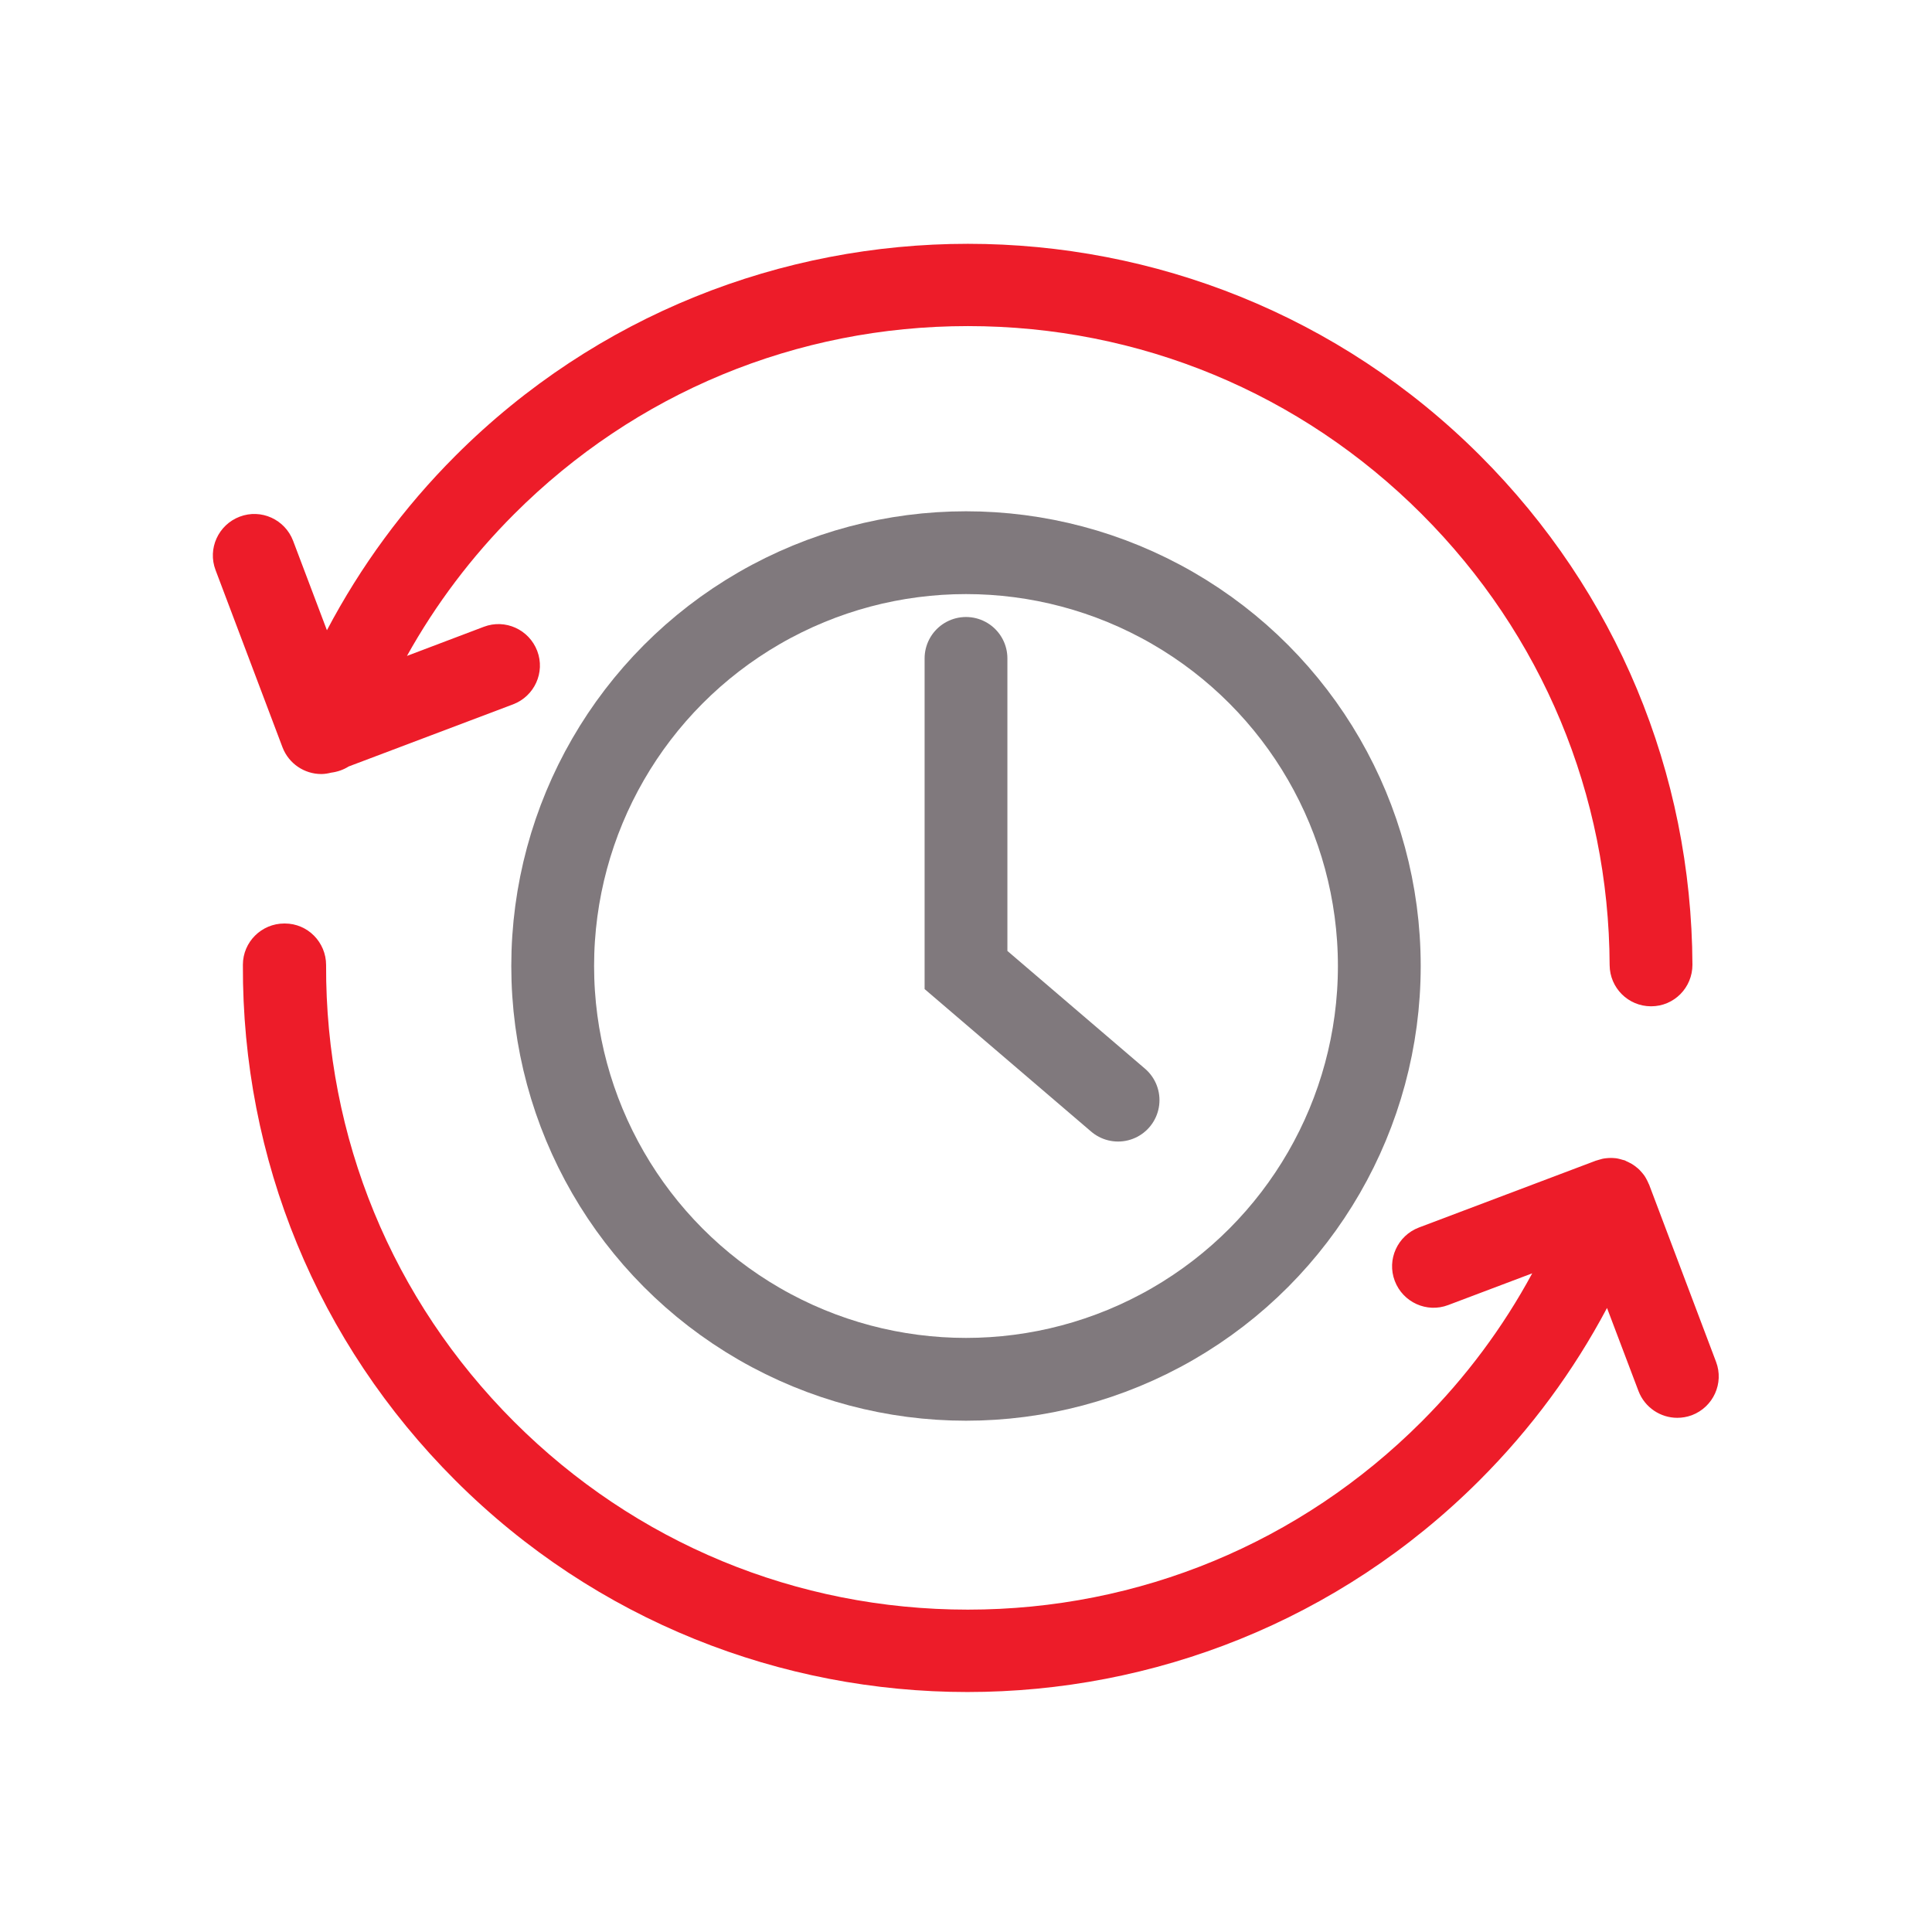
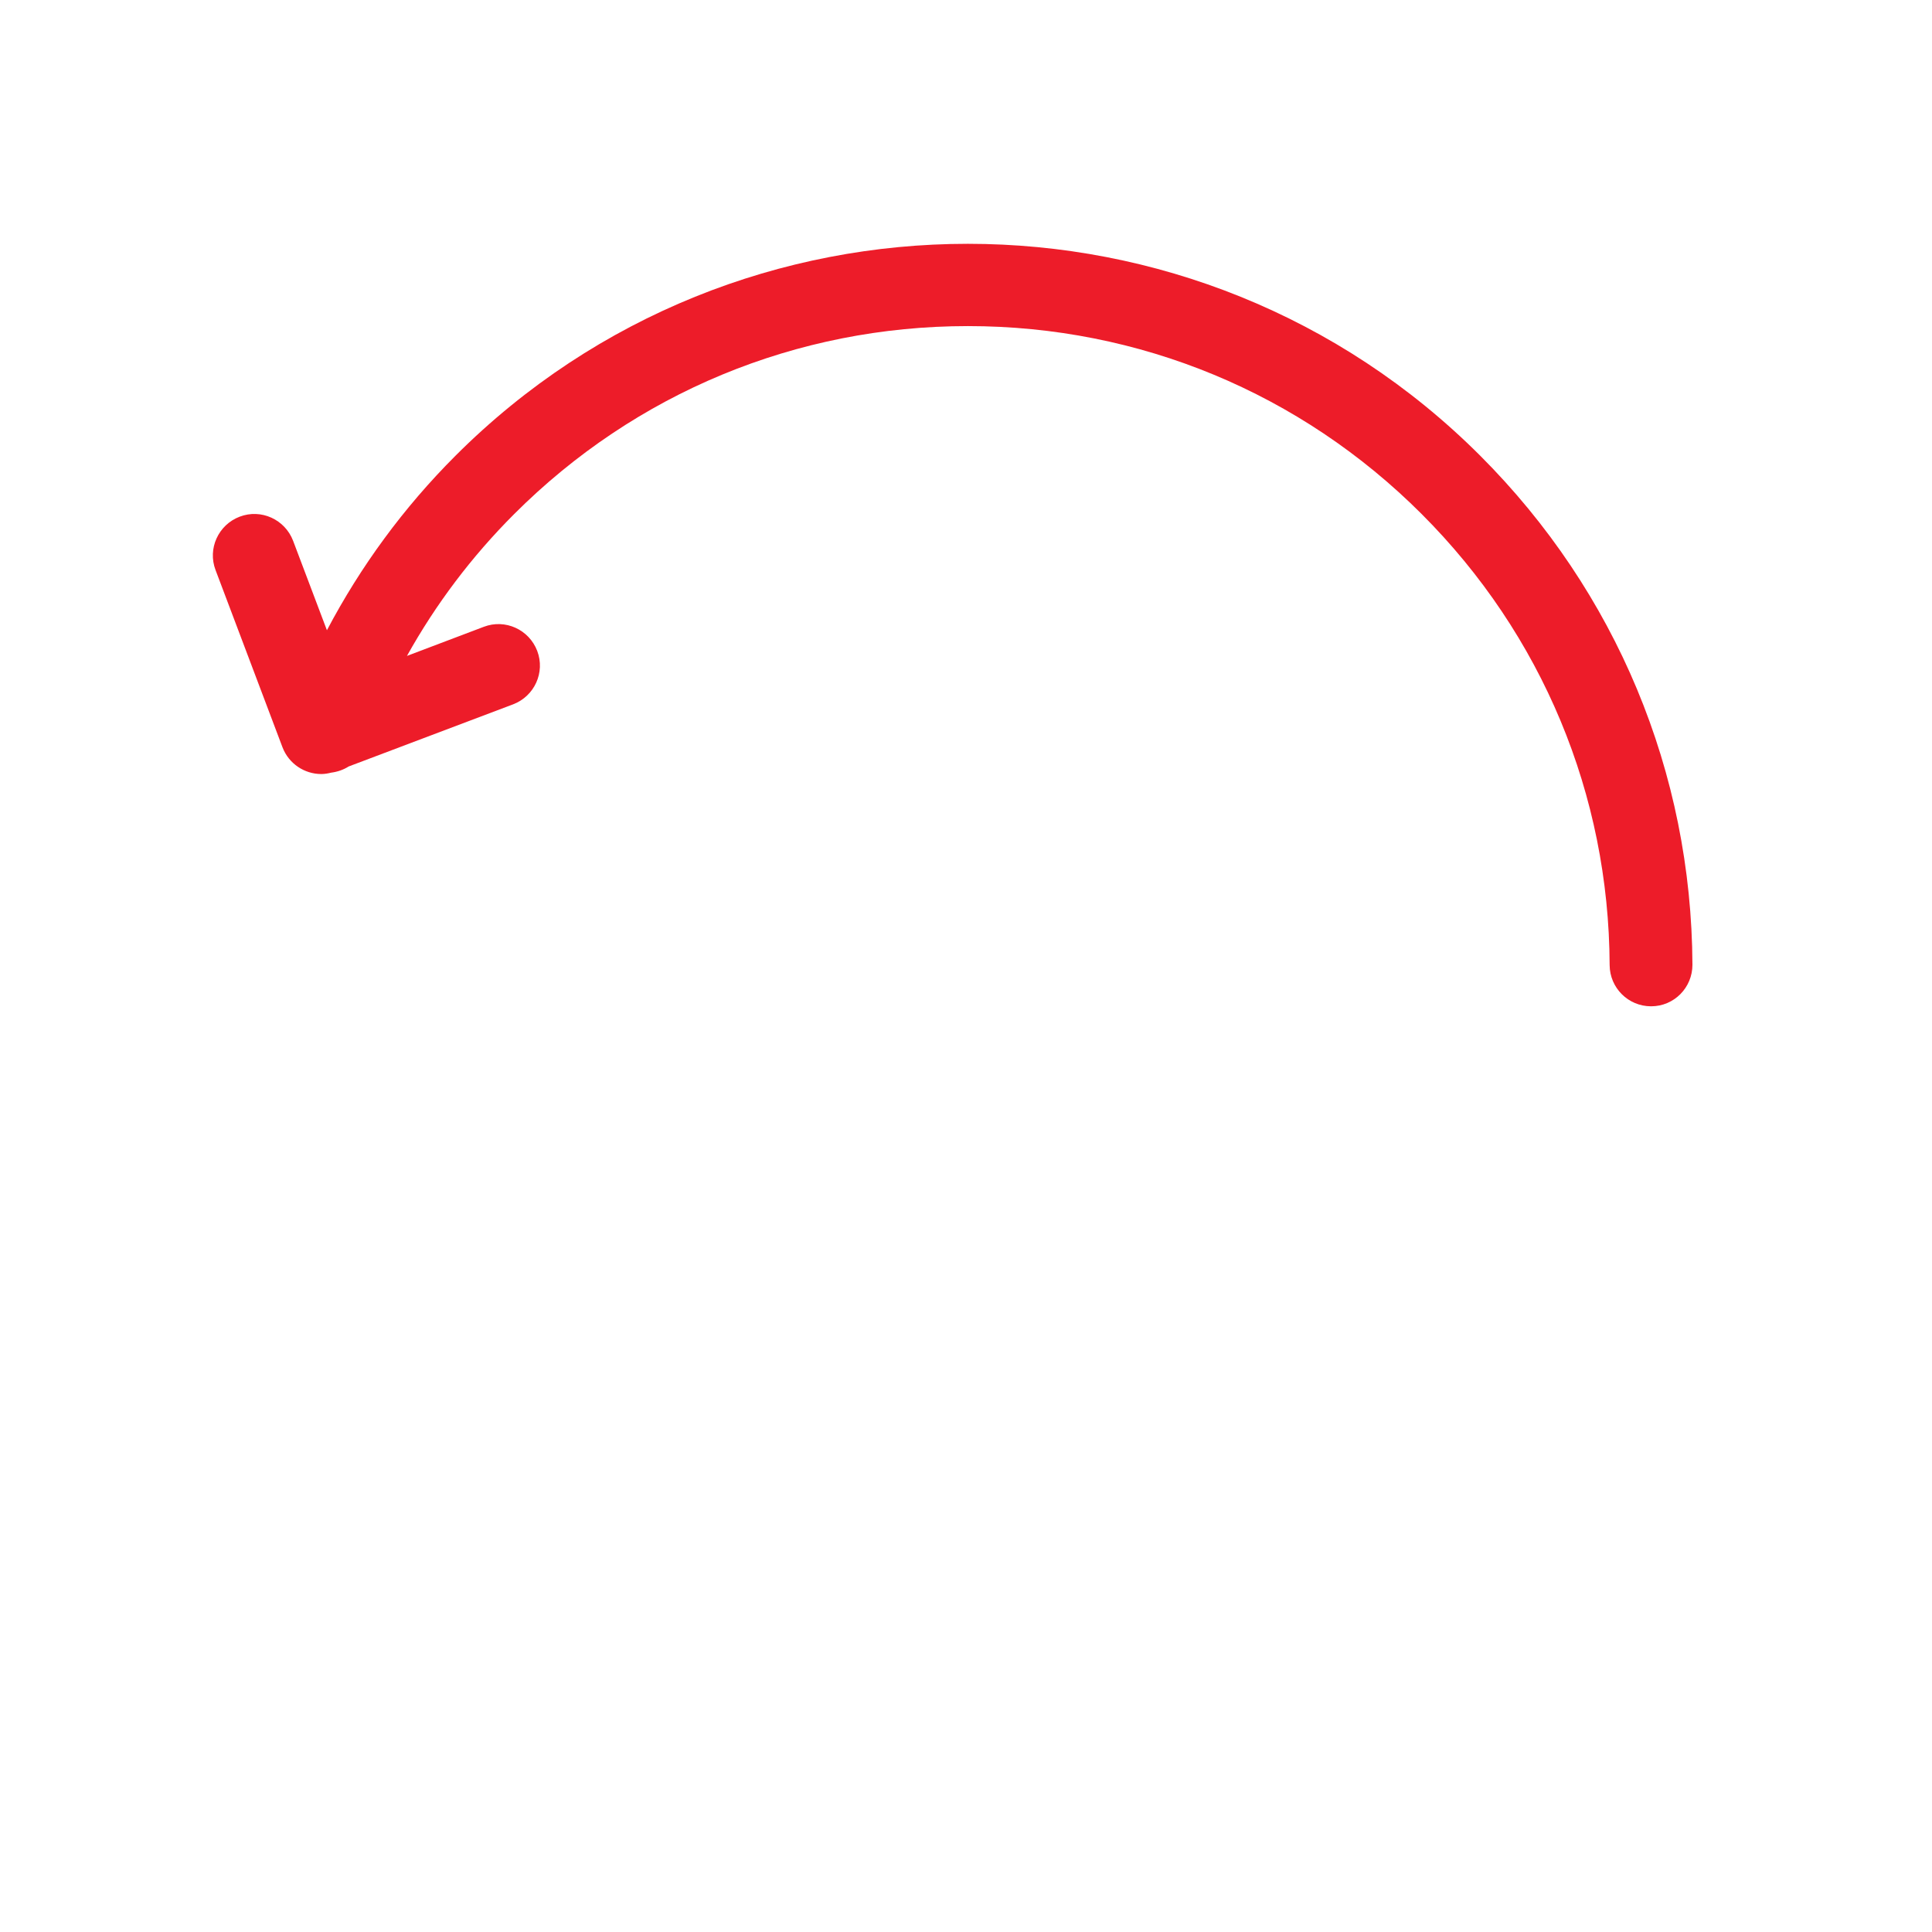
<svg xmlns="http://www.w3.org/2000/svg" id="Layer_1" width="140" height="140" viewBox="0 0 140 140">
  <defs>
    <style>.cls-1{stroke-linecap:round;}.cls-1,.cls-2{fill:none;stroke:#80797d;stroke-miterlimit:10;stroke-width:6px;}.cls-3{fill:#ed1c29;}</style>
  </defs>
  <g>
-     <path class="cls-3" d="M20.63,66.92h.01c1.66,0,2.99,1.36,2.99,3.01-.05,12.5,4.78,24.25,13.62,33.09,8.78,8.78,20.46,13.62,32.88,13.62s24.1-4.84,32.88-13.62c3.22-3.22,5.9-6.83,8.02-10.75l-6.09,2.3c-1.55,.59-3.28-.2-3.87-1.75-.59-1.55,.2-3.28,1.75-3.87l12.84-4.85s.1-.02,.14-.04c.11-.03,.21-.06,.32-.09,.09-.02,.17-.03,.26-.04,.1-.01,.21-.02,.31-.02,.1,0,.19,0,.28,.01,.1,0,.19,.02,.29,.04,.1,.02,.2,.05,.3,.08,.05,.02,.1,.02,.16,.04,.04,.01,.07,.03,.1,.05,.1,.04,.19,.09,.29,.14,.08,.04,.17,.09,.24,.14,.08,.05,.16,.11,.23,.17,.08,.06,.15,.12,.22,.19,.07,.07,.13,.14,.19,.21,.06,.08,.13,.15,.18,.23,.05,.08,.1,.16,.14,.24,.05,.09,.1,.19,.14,.29,.01,.04,.04,.07,.05,.1l4.85,12.84c.59,1.55-.2,3.28-1.75,3.87-.35,.13-.71,.19-1.06,.19-1.21,0-2.35-.74-2.81-1.94l-2.28-6.02c-2.42,4.56-5.5,8.75-9.23,12.48-10.24,10.24-23.68,15.35-37.12,15.35-13.44,0-26.89-5.12-37.12-15.35-9.98-9.98-15.44-23.24-15.38-37.35,0-1.65,1.35-2.99,3-2.99Z" />
    <path class="cls-3" d="M17.37,37.44c1.55-.59,3.28,.2,3.87,1.75l2.45,6.48c2.44-4.63,5.55-8.88,9.32-12.65,20.47-20.47,53.78-20.47,74.25,0,9.85,9.85,15.32,22.96,15.38,36.89,0,1.66-1.33,3.01-2.99,3.01h-.01c-1.65,0-2.99-1.33-3-2.99-.05-12.34-4.89-23.95-13.62-32.68-8.78-8.78-20.46-13.62-32.88-13.62s-24.1,4.84-32.88,13.62c-3.09,3.09-5.68,6.53-7.77,10.28l5.57-2.11c1.55-.59,3.28,.2,3.87,1.75s-.2,3.28-1.75,3.87l-11.91,4.5c-.38,.24-.81,.39-1.27,.45-.24,.06-.48,.1-.72,.1-1.21,0-2.35-.74-2.81-1.94l-4.85-12.84c-.59-1.55,.2-3.28,1.75-3.87Z" />
  </g>
-   <circle class="cls-2" cx="70" cy="70" r="29.95" />
-   <polyline class="cls-1" points="70 47.71 70 70.29 81.02 79.72" />
</svg>